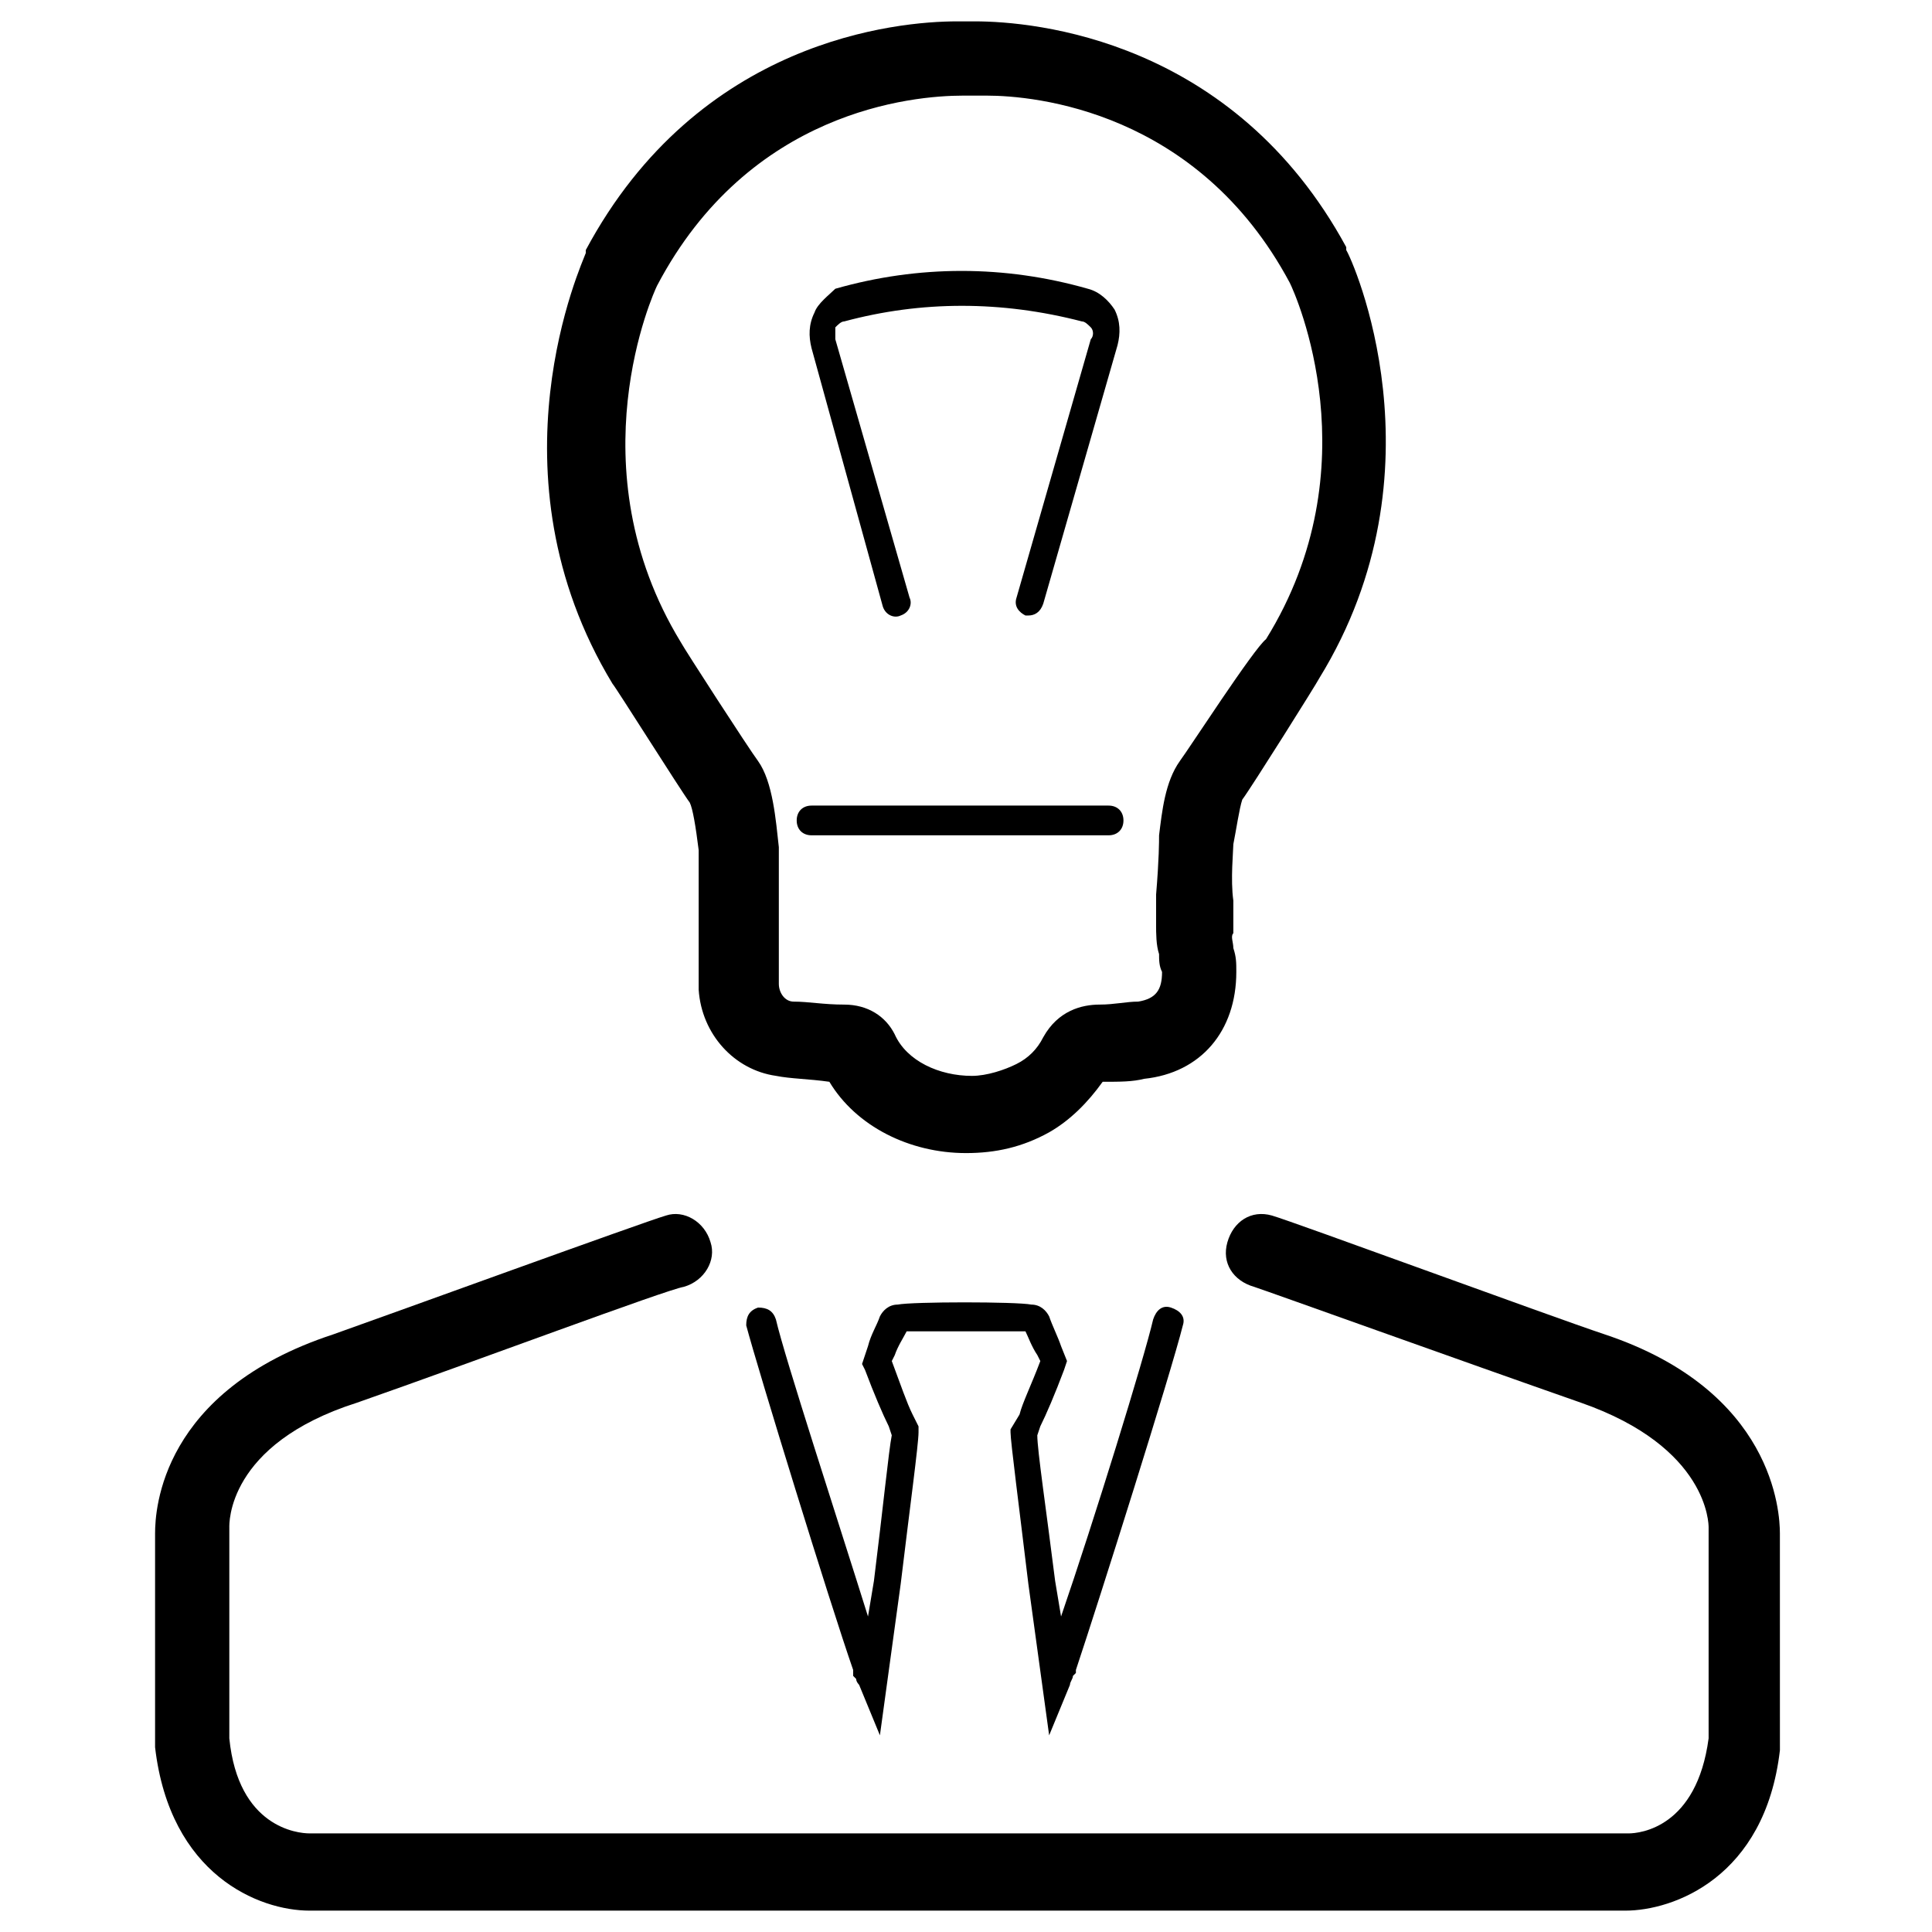
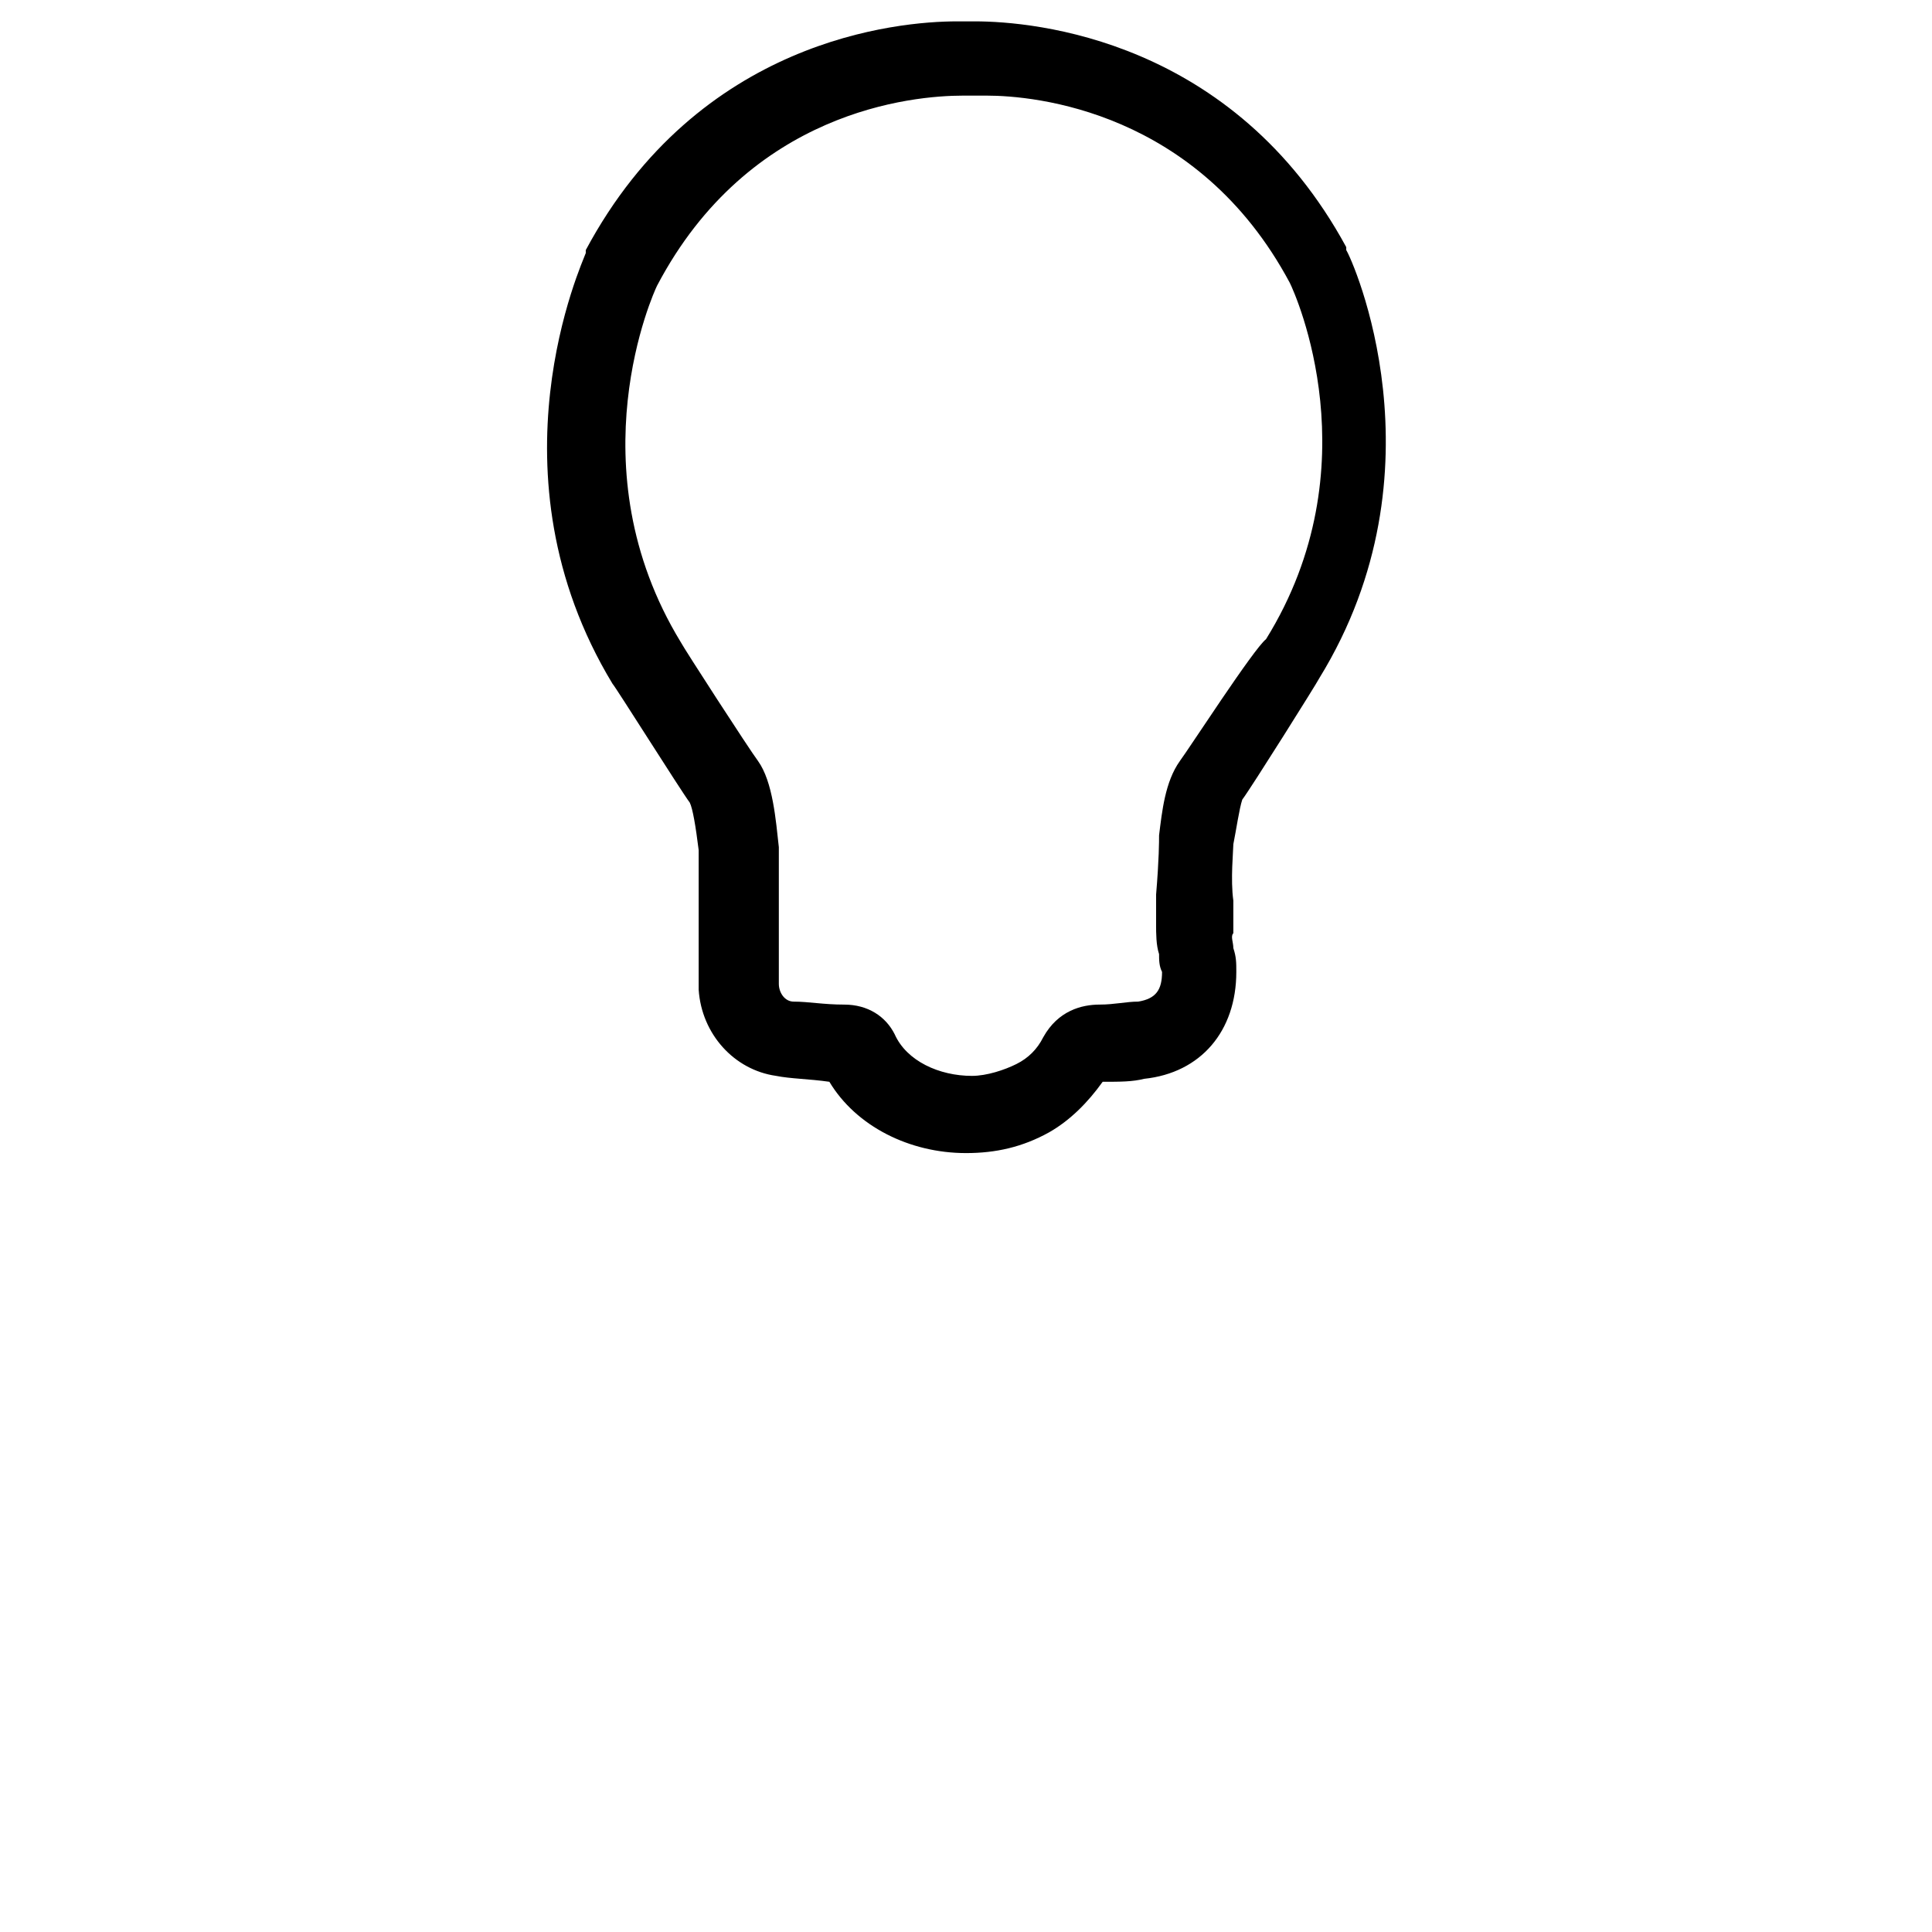
<svg xmlns="http://www.w3.org/2000/svg" fill="#000000" width="800px" height="800px" version="1.1" viewBox="144 144 512 512">
  <g>
-     <path d="m411.8 522.8v0.789c0 2.363 2.363 20.469 4.723 40.148l5.512 40.148 5.512-13.383c0-0.789 0.789-1.574 0.789-2.363l0.789-0.789v-0.789c6.297-18.895 25.191-78.719 28.34-91.316 0.789-2.363-0.789-3.938-3.148-4.723-2.363-0.789-3.938 0.789-4.723 3.148-2.363 10.234-15.742 53.531-24.402 78.719l-1.574-9.445c-2.363-18.895-4.723-34.637-4.723-38.574l0.789-2.363c1.574-3.148 3.938-8.66 6.297-14.957l0.789-2.363-1.574-3.938c-0.789-2.363-2.363-5.512-3.148-7.871-0.789-1.574-2.363-3.148-4.723-3.148-3.938-0.789-31.488-0.789-35.426 0-2.363 0-3.938 1.574-4.723 3.148-0.789 2.363-2.363 4.723-3.148 7.871l-1.574 4.723 0.789 1.574c2.363 6.297 4.723 11.809 6.297 14.957l0.789 2.363c-0.789 3.938-2.363 19.68-4.723 38.574l-1.574 9.445c-7.871-25.191-22.043-68.488-24.402-78.719-0.789-2.363-2.363-3.148-4.723-3.148-2.363 0.789-3.148 2.363-3.148 4.723 3.148 11.809 22.043 73.211 28.34 91.316v1.574l0.789 0.789c0 0.789 0.789 1.574 0.789 1.574l5.512 13.383 5.512-40.148c2.363-19.68 4.723-37 4.723-40.148v-1.574l-1.574-3.148c-1.574-3.148-3.148-7.871-5.512-14.168l0.789-1.574c0.789-2.363 2.363-4.723 3.148-6.297h31.488c0.789 1.574 1.574 3.938 3.148 6.297l0.789 1.574c-2.363 6.297-4.723 11.02-5.512 14.168z" />
-     <path d="m615.69 550.36c0-5.512-1.574-37.785-46.445-52.742-14.168-4.723-82.656-29.914-88.168-31.488s-10.234 1.574-11.809 7.086c-1.574 5.512 1.574 10.234 7.086 11.809 4.723 1.574 55.105 19.68 86.594 30.699 33.852 11.809 33.852 32.273 33.852 33.062v55.895c-3.148 23.617-18.105 25.191-21.254 25.191l-349.52-0.004c-3.148 0-18.895-1.574-21.254-25.191v-55.891c0-0.789-0.789-22.043 33.852-33.062 31.488-11.02 81.867-29.914 86.594-30.699 5.512-1.574 8.66-7.086 7.086-11.809-1.574-5.512-7.086-8.66-11.809-7.086-5.512 1.574-74.785 26.766-88.168 31.488-45.656 14.957-47.23 46.445-47.23 52.742v56.68c3.938 33.852 27.551 43.297 40.934 43.297h348.73c12.594 0 37-8.66 40.934-42.508v-0.789z" />
    <path d="m470.85 367.72c0.789-3.938 1.574-9.445 2.363-11.809 2.363-3.148 19.68-30.699 20.469-32.273 33.852-55.105 8.66-111 7.086-113.36v-0.789c-29.918-55.105-82.66-59.828-98.406-59.828h-2.363-2.363c-15.742 0-68.488 4.723-98.398 60.613v0.789c-0.789 2.363-26.766 58.254 7.086 114.14 0.789 0.789 18.105 28.34 20.469 31.488 0.789 1.574 1.574 6.297 2.363 12.594v25.977 11.02c0.789 11.809 9.445 21.254 20.469 22.828 3.938 0.789 8.66 0.789 14.168 1.574 7.086 11.809 21.254 18.895 36.211 18.895 7.871 0 14.957-1.574 22.043-5.512 5.512-3.148 10.234-7.871 14.168-13.383 4.723 0 7.871 0 11.02-0.789 14.957-1.574 24.402-12.594 24.402-28.34 0-2.363 0-3.938-0.789-6.297 0-1.574-0.789-3.148 0-3.938v-8.66c-0.785-5.504 0.004-13.375 0.004-14.949zm-14.172-22.043c-3.938 5.512-4.723 13.383-5.512 19.68 0 1.574 0 6.297-0.789 15.742v7.871c0 2.363 0 5.512 0.789 7.871 0 1.574 0 3.148 0.789 4.723 0 4.723-1.574 7.086-6.297 7.871-3.148 0-6.297 0.789-10.234 0.789-4.723 0-11.02 1.574-14.957 8.66-1.574 3.148-3.938 5.512-7.086 7.086-3.148 1.574-7.871 3.148-11.809 3.148-8.66 0-17.32-3.938-20.469-11.02-2.363-4.723-7.086-7.871-13.383-7.871-5.512 0-9.445-0.789-13.383-0.789-2.363 0-3.938-2.363-3.938-4.723v-9.445-26.766c-0.789-7.086-1.574-17.32-5.512-22.828-2.363-3.148-19.68-29.914-20.469-31.488-28.34-46.445-7.086-92.891-6.297-94.465 24.402-46.445 67.699-50.383 81.082-50.383h2.363 1.578 2.363c12.594 0 55.891 3.938 80.293 49.594 1.574 3.148 22.043 48.805-6.297 94.465-3.148 2.367-20.465 29.129-22.828 32.277z" />
-     <path d="m437.79 357.49h-78.719c-2.363 0-3.938 1.574-3.938 3.938s1.574 3.938 3.938 3.938h78.719c2.363 0 3.938-1.574 3.938-3.938-0.004-2.363-1.578-3.938-3.938-3.938z" />
-     <path d="m377.96 304.75c0.789 2.363 3.148 3.148 4.723 2.363 2.363-0.789 3.148-3.148 2.363-4.723l-19.68-68.488v-3.148c0.789-0.789 1.574-1.574 2.363-1.574 20.469-5.512 41.723-5.512 62.977 0 0.789 0 1.574 0.789 2.363 1.574 0.789 0.789 0.789 2.363 0 3.148l-19.68 68.488c-0.789 2.363 0.789 3.938 2.363 4.723h0.789c1.574 0 3.148-0.789 3.938-3.148l19.68-68.488c0.789-3.148 0.789-6.297-0.789-9.445-1.574-2.363-3.938-4.723-7.086-5.512-22.043-6.297-44.871-6.297-66.914 0-1.578 1.574-4.731 3.938-5.516 6.297-1.574 3.148-1.574 6.297-0.789 9.445z" />
  </g>
</svg>